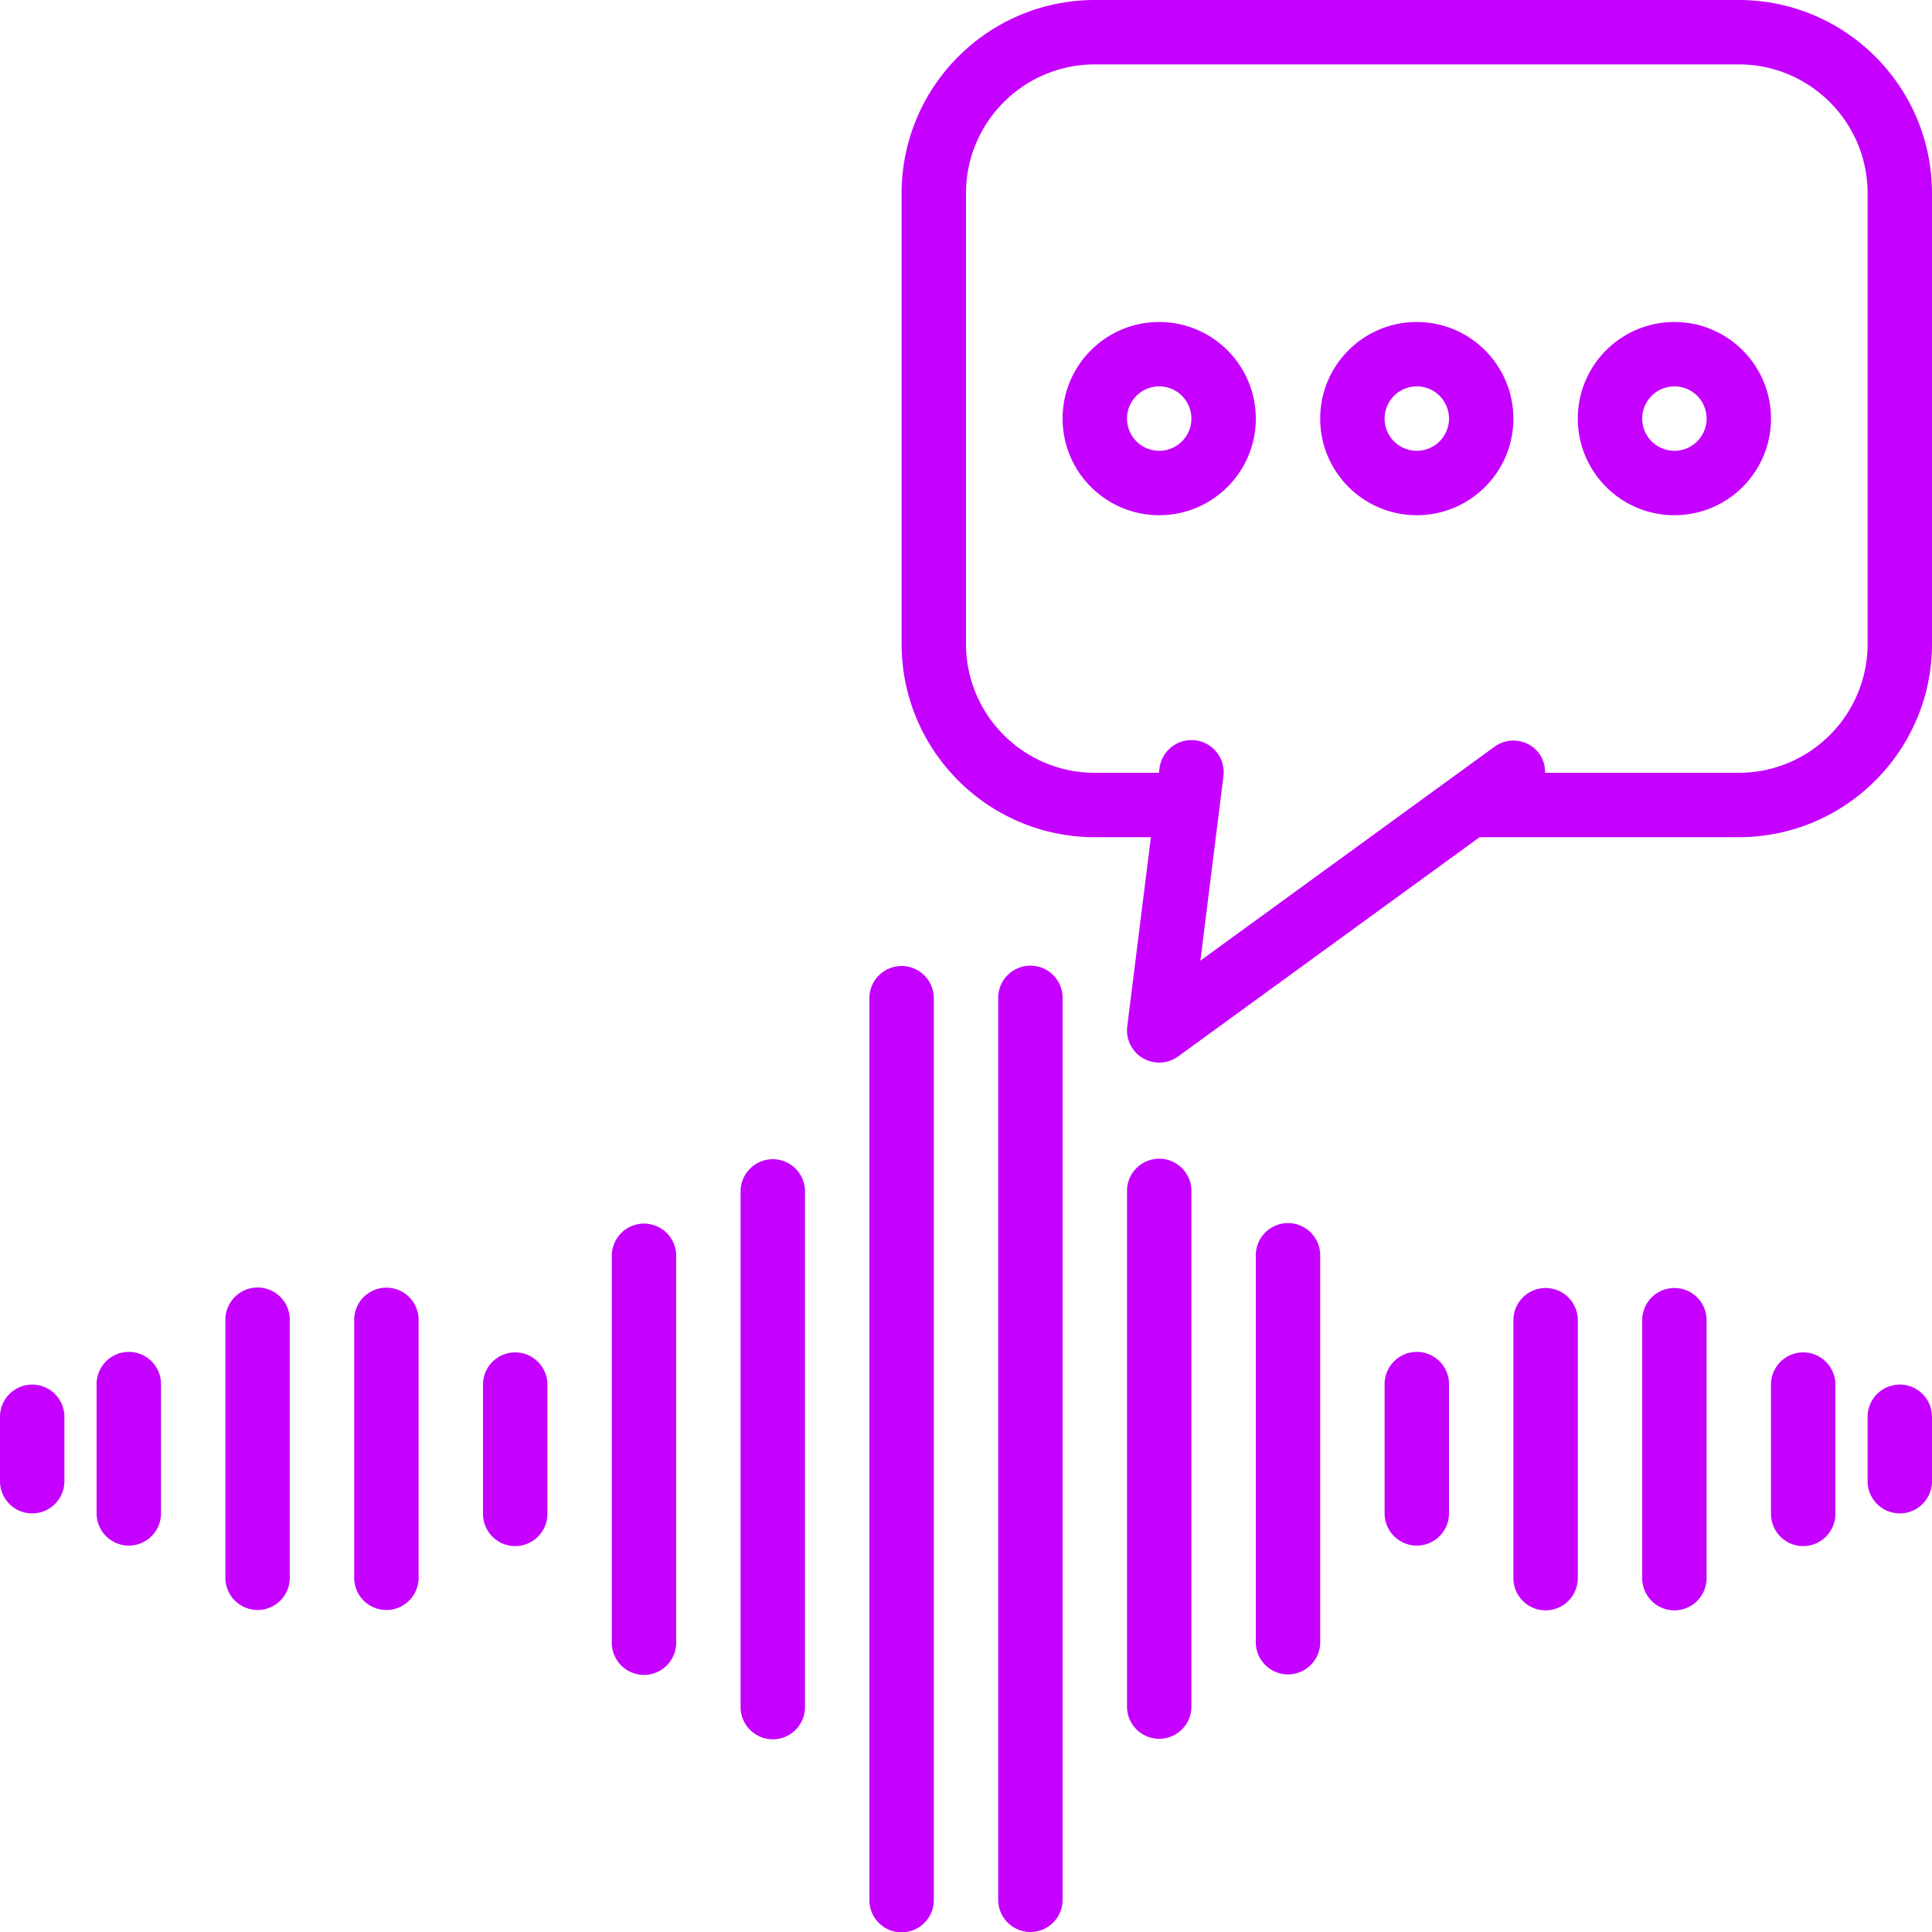
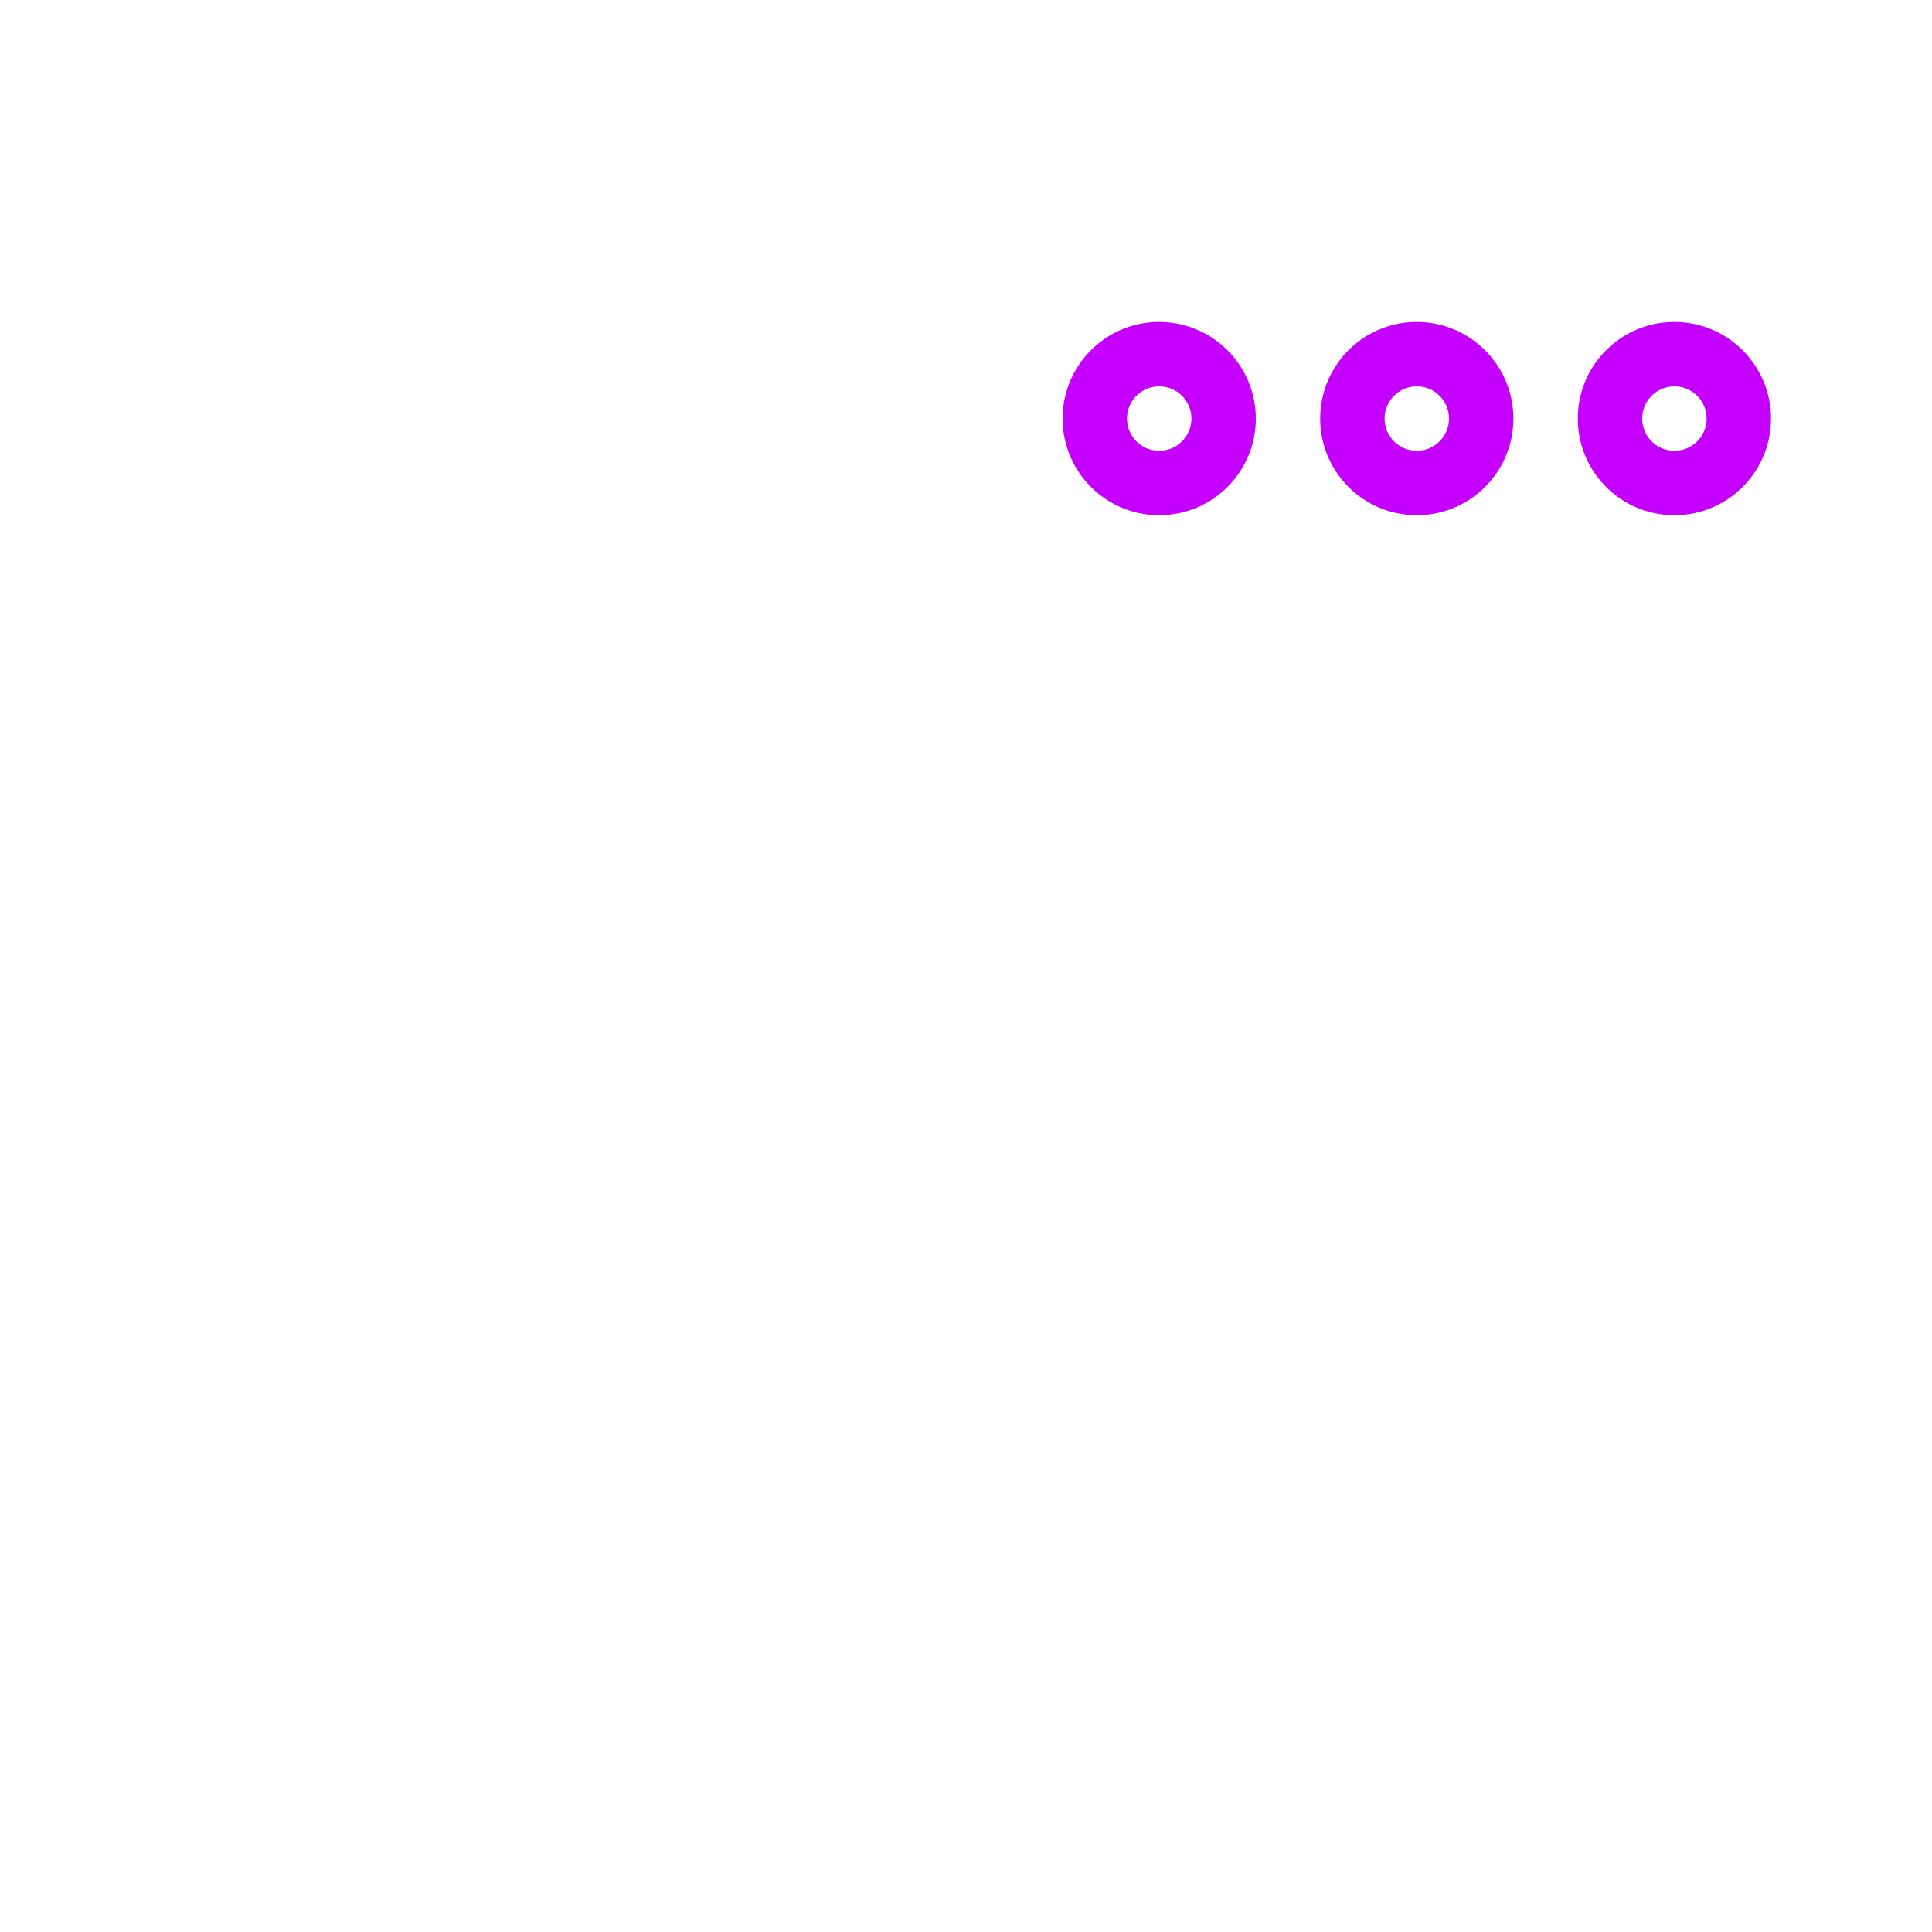
<svg xmlns="http://www.w3.org/2000/svg" width="512" height="512" x="0" y="0" viewBox="0 0 512 512" style="enable-background:new 0 0 512 512" xml:space="preserve" class="">
  <g>
-     <path d="M8.535 401.066c4.711 0 8.531-3.82 8.531-8.53v-17.071a8.533 8.533 0 0 0-17.066 0v17.07c0 4.711 3.82 8.531 8.535 8.531zM42.668 401.066v-34.132a8.534 8.534 0 1 0-17.066 0v34.132a8.533 8.533 0 1 0 17.066 0zM145.066 401.066v-34.132a8.533 8.533 0 1 0-17.066 0v34.132a8.534 8.534 0 1 0 17.066 0zM76.8 418.133v-68.266a8.534 8.534 0 1 0-17.066 0v68.266a8.533 8.533 0 1 0 17.067 0zM110.934 418.133v-68.266a8.534 8.534 0 1 0-17.067 0v68.266a8.533 8.533 0 1 0 17.067 0zM179.2 435.2V332.8a8.533 8.533 0 1 0-17.067 0v102.4a8.534 8.534 0 1 0 17.066 0zM213.332 452.266V315.734a8.533 8.533 0 1 0-17.066 0v136.532a8.534 8.534 0 1 0 17.066 0zM247.465 503.465v-238.93a8.533 8.533 0 1 0-17.067 0v238.93a8.534 8.534 0 1 0 17.067 0zM503.465 366.934a8.532 8.532 0 0 0-8.531 8.53v17.071a8.533 8.533 0 0 0 17.066 0v-17.07c0-4.711-3.82-8.531-8.535-8.531zM486.398 401.066v-34.132a8.533 8.533 0 1 0-17.066 0v34.132a8.534 8.534 0 1 0 17.066 0zM384 401.066v-34.132a8.534 8.534 0 1 0-17.066 0v34.132a8.533 8.533 0 1 0 17.066 0zM452.266 418.133v-68.266a8.533 8.533 0 1 0-17.067 0v68.266a8.534 8.534 0 1 0 17.067 0zM418.133 418.133v-68.266a8.533 8.533 0 1 0-17.067 0v68.266a8.534 8.534 0 1 0 17.067 0zM349.867 435.2V332.8a8.534 8.534 0 1 0-17.066 0v102.4a8.533 8.533 0 1 0 17.066 0zM315.734 452.266V315.734a8.534 8.534 0 1 0-17.066 0v136.532a8.533 8.533 0 1 0 17.066 0zM281.602 503.465v-238.93a8.534 8.534 0 1 0-17.067 0v238.93a8.533 8.533 0 1 0 17.067 0zM460.8 0H290.134c-28.262.031-51.168 22.938-51.2 51.2v119.468c.032 28.262 22.938 51.168 51.2 51.2H305l-6.266 50.14a8.528 8.528 0 0 0 4.13 8.406 8.53 8.53 0 0 0 9.359-.45l79.882-58.097h68.696c28.261-.031 51.168-22.937 51.199-51.199V51.199C511.969 22.938 489.062.031 460.8 0zm34.134 170.668c-.02 18.844-15.29 34.113-34.133 34.133h-51.352a8.293 8.293 0 0 0-1.484-5.016 8.52 8.52 0 0 0-11.918-1.887l-77.934 56.684 6.086-48.723a8.534 8.534 0 1 0-16.934-2.117l-.132 1.059h-17c-18.844-.02-34.113-15.29-34.133-34.133V51.199c.02-18.844 15.29-34.113 34.133-34.133H460.8c18.844.02 34.113 15.29 34.133 34.133zm0 0" fill="#c500ff" opacity="1" data-original="#000000" class="" />
    <path d="M307.2 85.332c-14.137 0-25.598 11.461-25.598 25.602 0 14.136 11.46 25.601 25.597 25.601 14.14 0 25.602-11.465 25.602-25.601-.016-14.133-11.469-25.586-25.602-25.602zm0 34.133a8.532 8.532 0 0 1-8.532-8.531 8.533 8.533 0 1 1 17.066 0c-.004 4.71-3.824 8.527-8.535 8.53zM375.465 85.332c-14.137 0-25.598 11.461-25.598 25.602 0 14.136 11.461 25.601 25.598 25.601 14.14 0 25.601-11.465 25.601-25.601-.015-14.133-11.468-25.586-25.601-25.602zm0 34.133a8.532 8.532 0 0 1-8.531-8.531 8.533 8.533 0 1 1 8.53 8.53zM443.734 85.332c-14.14 0-25.601 11.461-25.601 25.602 0 14.136 11.46 25.601 25.601 25.601 14.137 0 25.598-11.465 25.598-25.601-.016-14.133-11.465-25.586-25.598-25.602zm0 34.133a8.533 8.533 0 1 1 0-17.067 8.533 8.533 0 0 1 0 17.067zm0 0" fill="#c500ff" opacity="1" data-original="#000000" class="" />
  </g>
</svg>